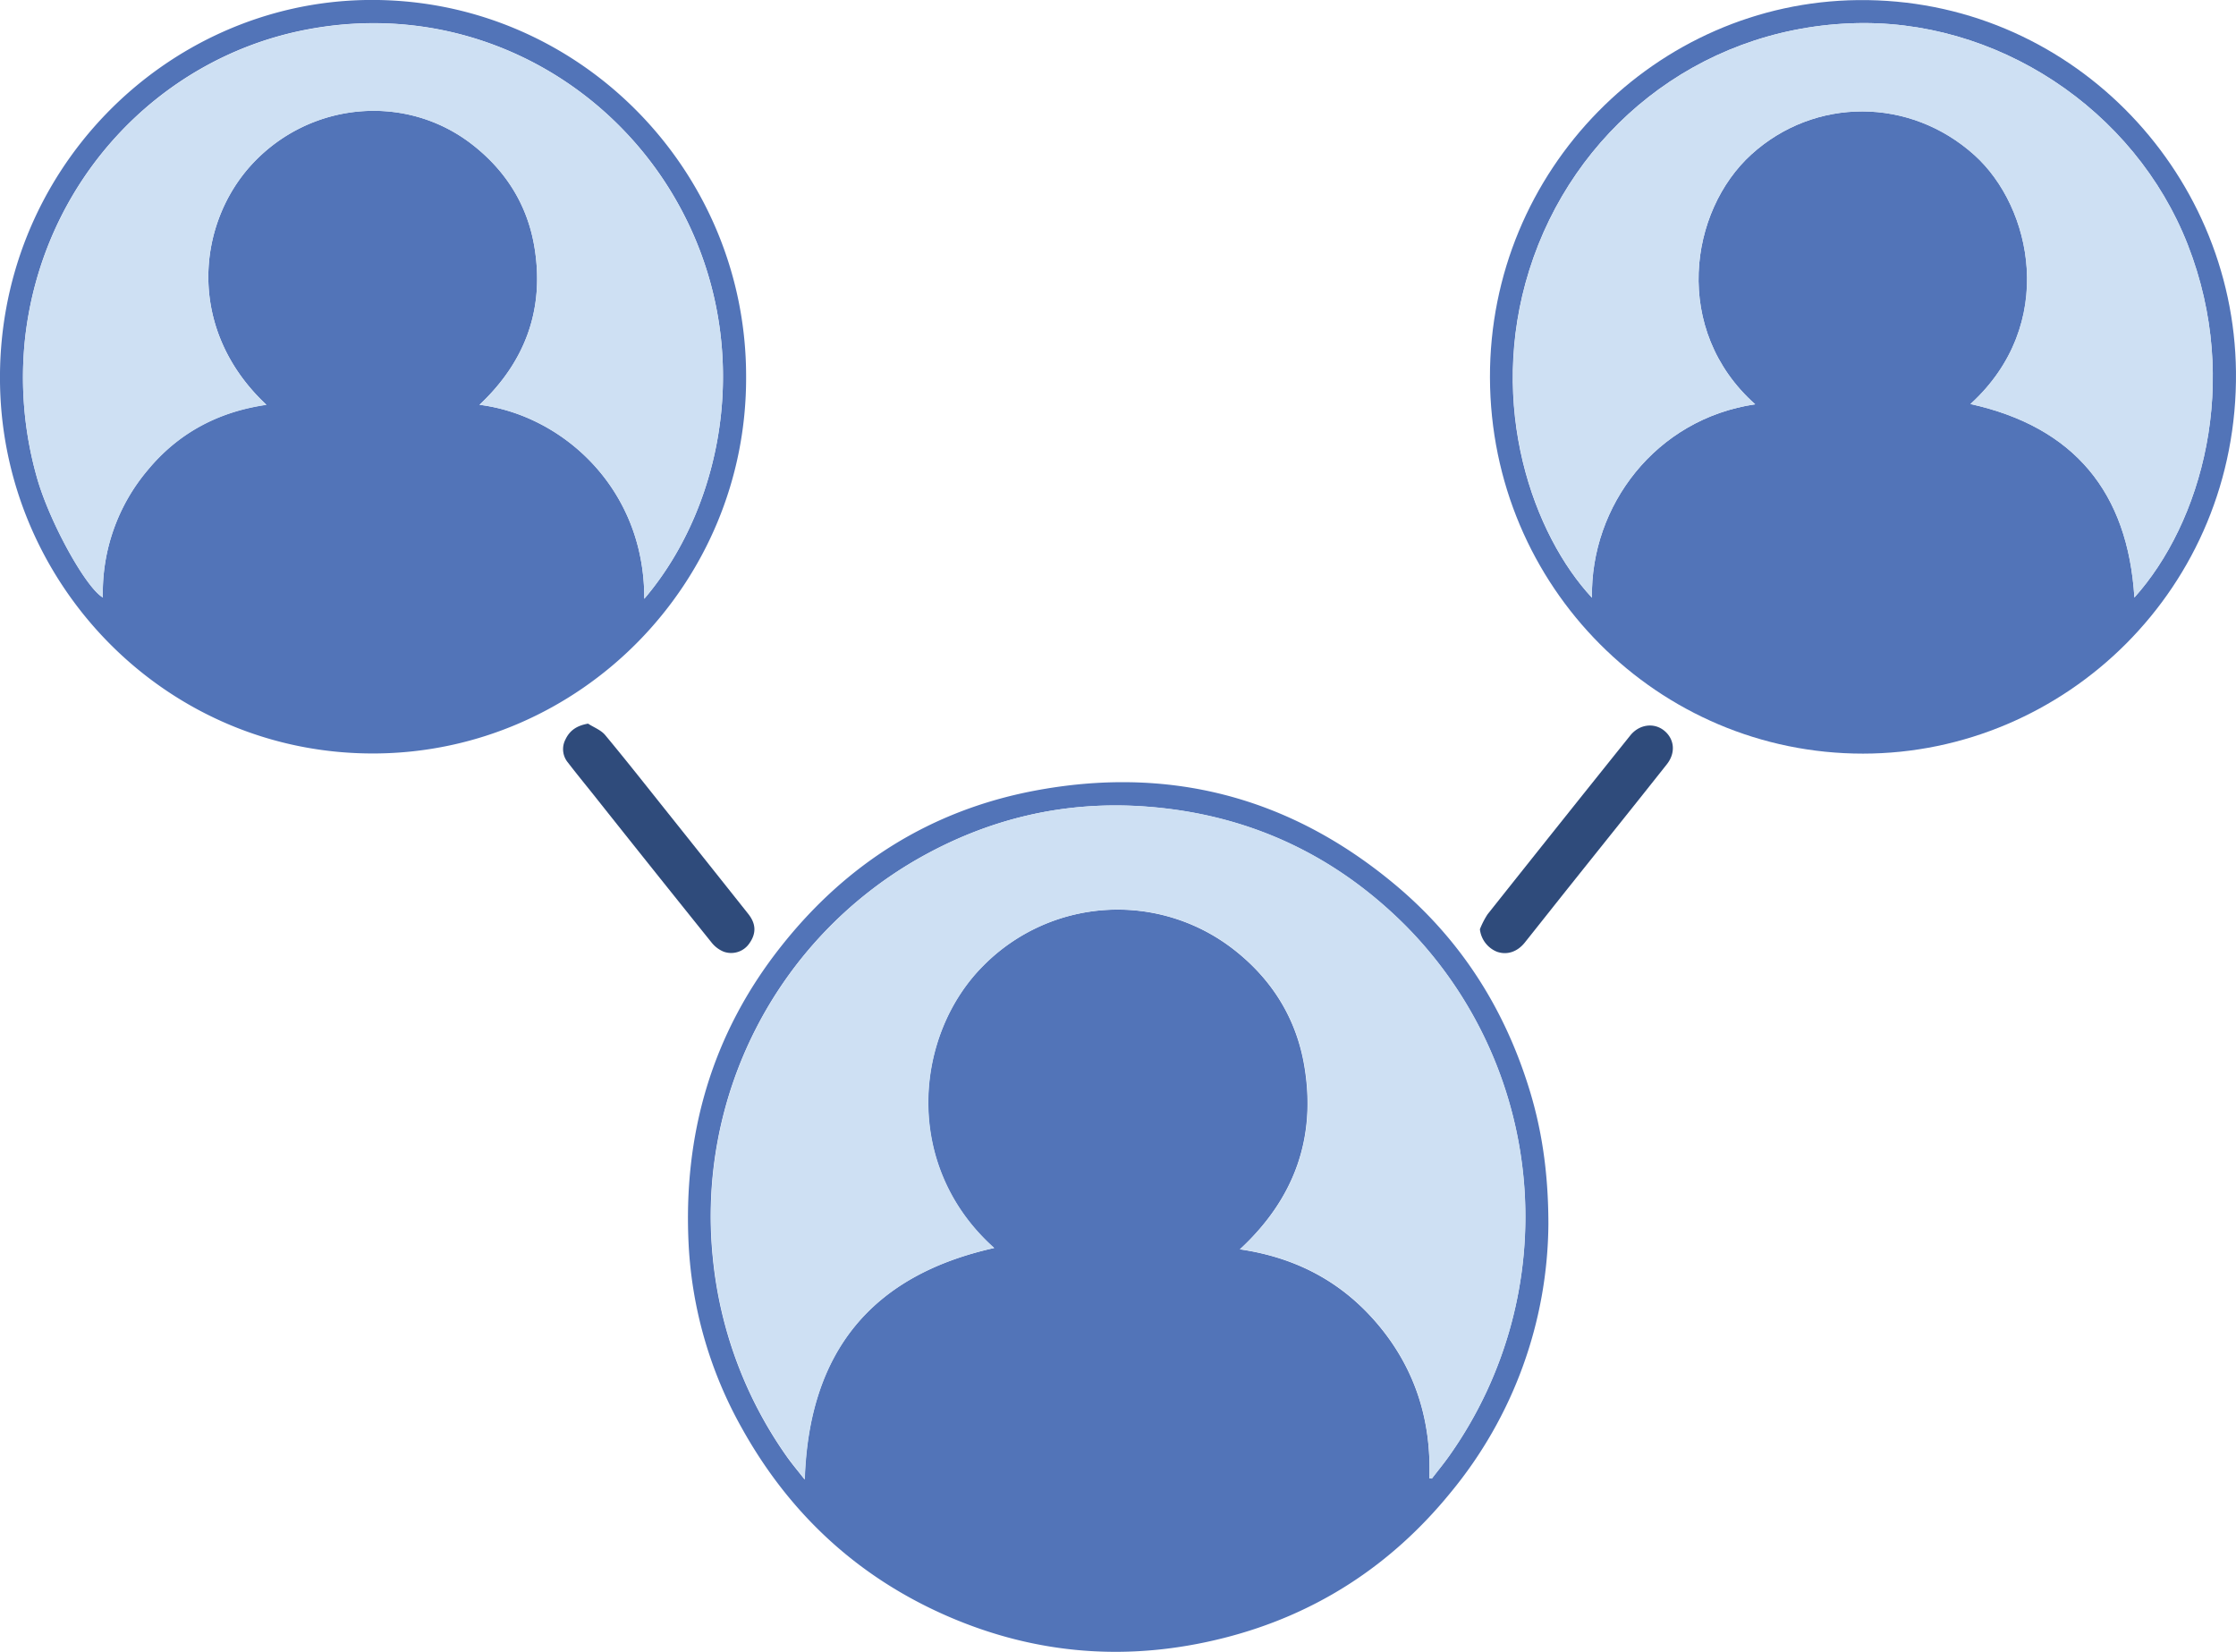
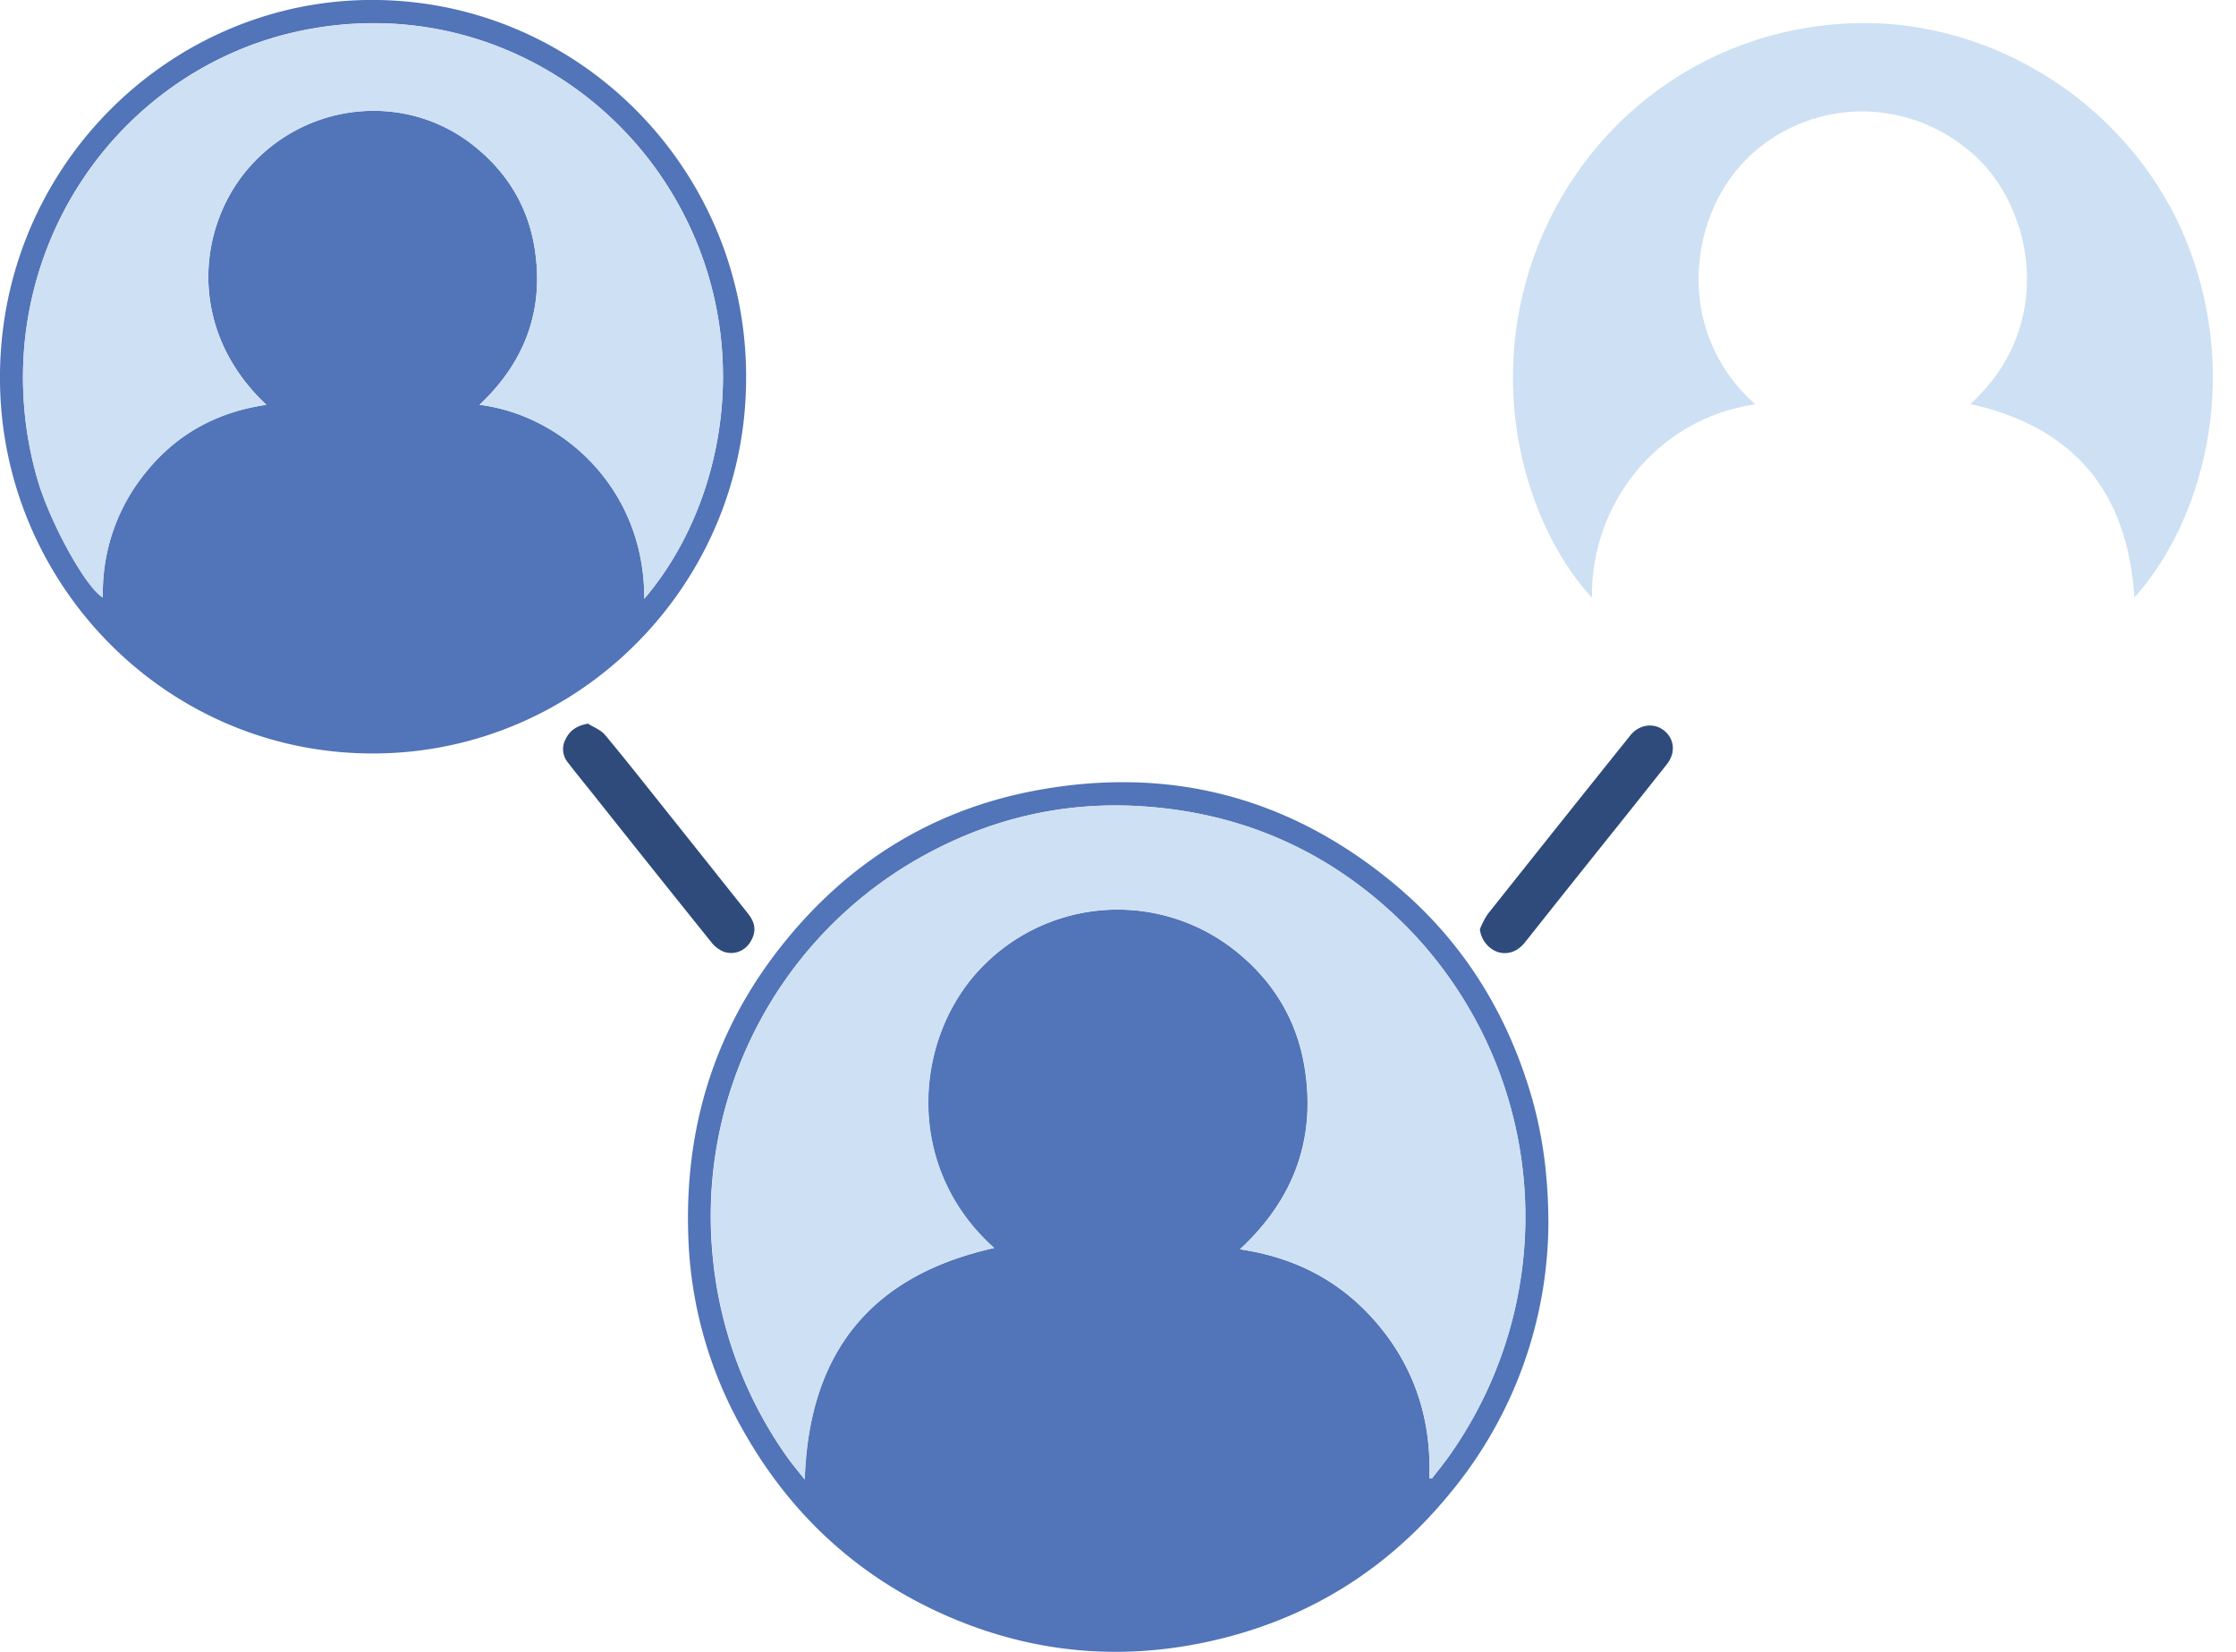
<svg xmlns="http://www.w3.org/2000/svg" id="Layer_1" data-name="Layer 1" viewBox="0 0 700.88 517.75">
  <defs>
    <style>.cls-1{fill:#5274b8;}.cls-2{fill:#2f4b7b;}.cls-3{fill:#cee0f3;}</style>
  </defs>
  <title>refer</title>
  <path class="cls-1" d="M326.32,464.44a133.57,133.57,0,0,1-30.69,84.35c-18.62,22.85-42.28,38.24-71,45.52C195,601.82,166,599.67,138,587.5c-28.15-12.25-49.64-32.16-64.57-59.09a131.05,131.05,0,0,1-16.58-56.94C55,436.73,64,405.12,85.76,377.6,106.2,351.7,132.62,335,165,328.8c41.93-8,79.79,1.64,112.78,29,20.18,16.7,34,37.82,42,62.75C324.2,434.18,326.29,448.22,326.32,464.44ZM289,544.26l0.77,0.11c1.93-2.53,4-5,5.78-7.6a129.58,129.58,0,0,0-14.22-165.91c-22.37-22.29-49.41-34.71-80.85-37.1-25.85-2-50.09,3.79-72.56,16.79A129.05,129.05,0,0,0,64.39,475.07a129.72,129.72,0,0,0,23,62.12c1.75,2.51,3.74,4.84,5.8,7.48,1.28-40,20.93-64,59.38-72.57-28.85-25.75-25.09-66.76-3.43-88.46a59.22,59.22,0,0,1,79.29-4.51c11.56,9.27,18.95,21.36,21.39,36,3.77,22.53-3.21,41.64-20.22,57.38,18.05,2.64,32.62,10.58,43.86,24.26S289.65,526.48,289,544.26Z" transform="translate(159.03 -80.91)" />
  <path class="cls-1" d="M74.84,199c0.24,64.71-52,117.59-116.13,118.08-64.9.49-116.39-52.07-117.72-115.24-1.41-67.06,51.87-120,114.86-120.93C21.56,79.94,74.93,133.7,74.84,199Zm-31.92,69.6c25.84-30.32,35.19-82,9.33-126.07-22.68-38.62-68.06-62.15-116.95-52-45.14,9.42-80.79,47.36-86.42,95.94a114.7,114.7,0,0,0,3.52,43.59c3.76,13.85,15.38,35,20.81,38.1a59.54,59.54,0,0,1,14.11-40c9.57-11.56,22.09-18.22,37.15-20.39C-100.73,184.17-97.4,151-79.87,132.2c18.19-19.46,48-22.12,68.71-6.11,10.71,8.27,17.51,19.12,19.68,32.46,3.13,19.29-2.88,35.71-17.25,49.24C17.07,211,43.08,233.85,42.92,268.61Z" transform="translate(159.03 -80.91)" />
-   <path class="cls-1" d="M308,199.3C307.82,134,360.17,81.63,423.33,80.94c65.81-.72,117.83,53,118.51,116.44,0.73,67.8-53.59,119.72-116.91,119.75C360.86,317.15,308.22,265,308,199.3Zm83.14,8.34C365,184.36,370.42,147,390,129.27c19.8-17.94,49.62-18,69.91.27,18,16.24,26.08,53.08-1.27,78C491.13,214.74,508,235.23,510,268.2c20.86-23.23,33.68-67.13,16.74-110.53-16.58-42.49-60.08-71.38-105.91-69.44-48.09,2-86.84,33.84-100.51,77.34-13.41,42.68,1.4,83.12,19.64,102.69C339.47,239.51,359.89,212.24,391.14,207.63Z" transform="translate(159.03 -80.91)" />
  <path class="cls-2" d="M304.85,372.17a26.1,26.1,0,0,1,2.39-4.66q22.3-28.09,44.74-56.07c2.79-3.49,7.38-4.11,10.58-1.56s3.81,6.89.87,10.61c-9.95,12.58-20,25.08-30,37.61-4.85,6.07-9.66,12.18-14.51,18.25-2.34,2.93-5.58,4-8.75,2.87A8.62,8.62,0,0,1,304.85,372.17Z" transform="translate(159.03 -80.91)" />
  <path class="cls-2" d="M25.3,307.73c1.83,1.2,4.09,2,5.43,3.66,6.75,8.12,13.27,16.42,19.86,24.67q12.49,15.65,24.93,31.32c2.46,3.11,2.51,6.07.43,9.09a6.91,6.91,0,0,1-8.14,2.74,9.41,9.41,0,0,1-3.73-2.79Q45.45,353.25,27,330c-2.67-3.35-5.39-6.66-8-10.06a6.55,6.55,0,0,1-.76-7.3C19.57,309.86,21.75,308.36,25.3,307.73Z" transform="translate(159.03 -80.91)" />
  <path class="cls-3" d="M289,544.26c0.67-17.78-4.18-33.77-15.47-47.52s-25.8-21.62-43.86-24.26c17-15.74,24-34.85,20.22-57.38-2.44-14.62-9.84-26.71-21.39-36a59.22,59.22,0,0,0-79.29,4.51c-21.66,21.7-25.42,62.71,3.43,88.46-38.45,8.55-58.1,32.56-59.38,72.57-2.05-2.64-4-5-5.8-7.48a129.72,129.72,0,0,1-23-62.12,129.05,129.05,0,0,1,63.52-124.52c22.47-13,46.7-18.75,72.56-16.79,31.44,2.39,58.48,14.81,80.85,37.1a129.66,129.66,0,0,1,14.22,165.91c-1.82,2.61-3.85,5.07-5.78,7.6Z" transform="translate(159.03 -80.91)" />
  <path class="cls-3" d="M42.92,268.61C43.08,233.85,17.07,211-8.73,207.8c14.38-13.53,20.38-29.94,17.25-49.24-2.16-13.34-9-24.19-19.68-32.46-20.75-16-50.52-13.36-68.71,6.11-17.53,18.76-20.86,52,4.35,75.62-15.06,2.17-27.58,8.83-37.15,20.39a59.54,59.54,0,0,0-14.11,40c-5.43-3.13-17.05-24.26-20.81-38.1a114.7,114.7,0,0,1-3.52-43.59C-145.49,138-109.83,100-64.7,90.59c48.89-10.2,94.27,13.33,116.95,52C78.11,186.59,68.75,238.29,42.92,268.61Z" transform="translate(159.03 -80.91)" />
  <path class="cls-3" d="M391.14,207.63c-31.24,4.6-51.67,31.87-51.15,60.63-18.23-19.57-33-60-19.64-102.69,13.67-43.5,52.41-75.3,100.51-77.34,45.83-1.94,89.32,26.95,105.91,69.44C543.7,201.07,530.88,245,510,268.2c-2.06-33-18.88-53.46-51.41-60.64,27.35-24.94,19.3-61.78,1.27-78-20.29-18.29-50.11-18.22-69.91-.27C370.42,147,365,184.36,391.14,207.63Z" transform="translate(159.03 -80.91)" />
</svg>